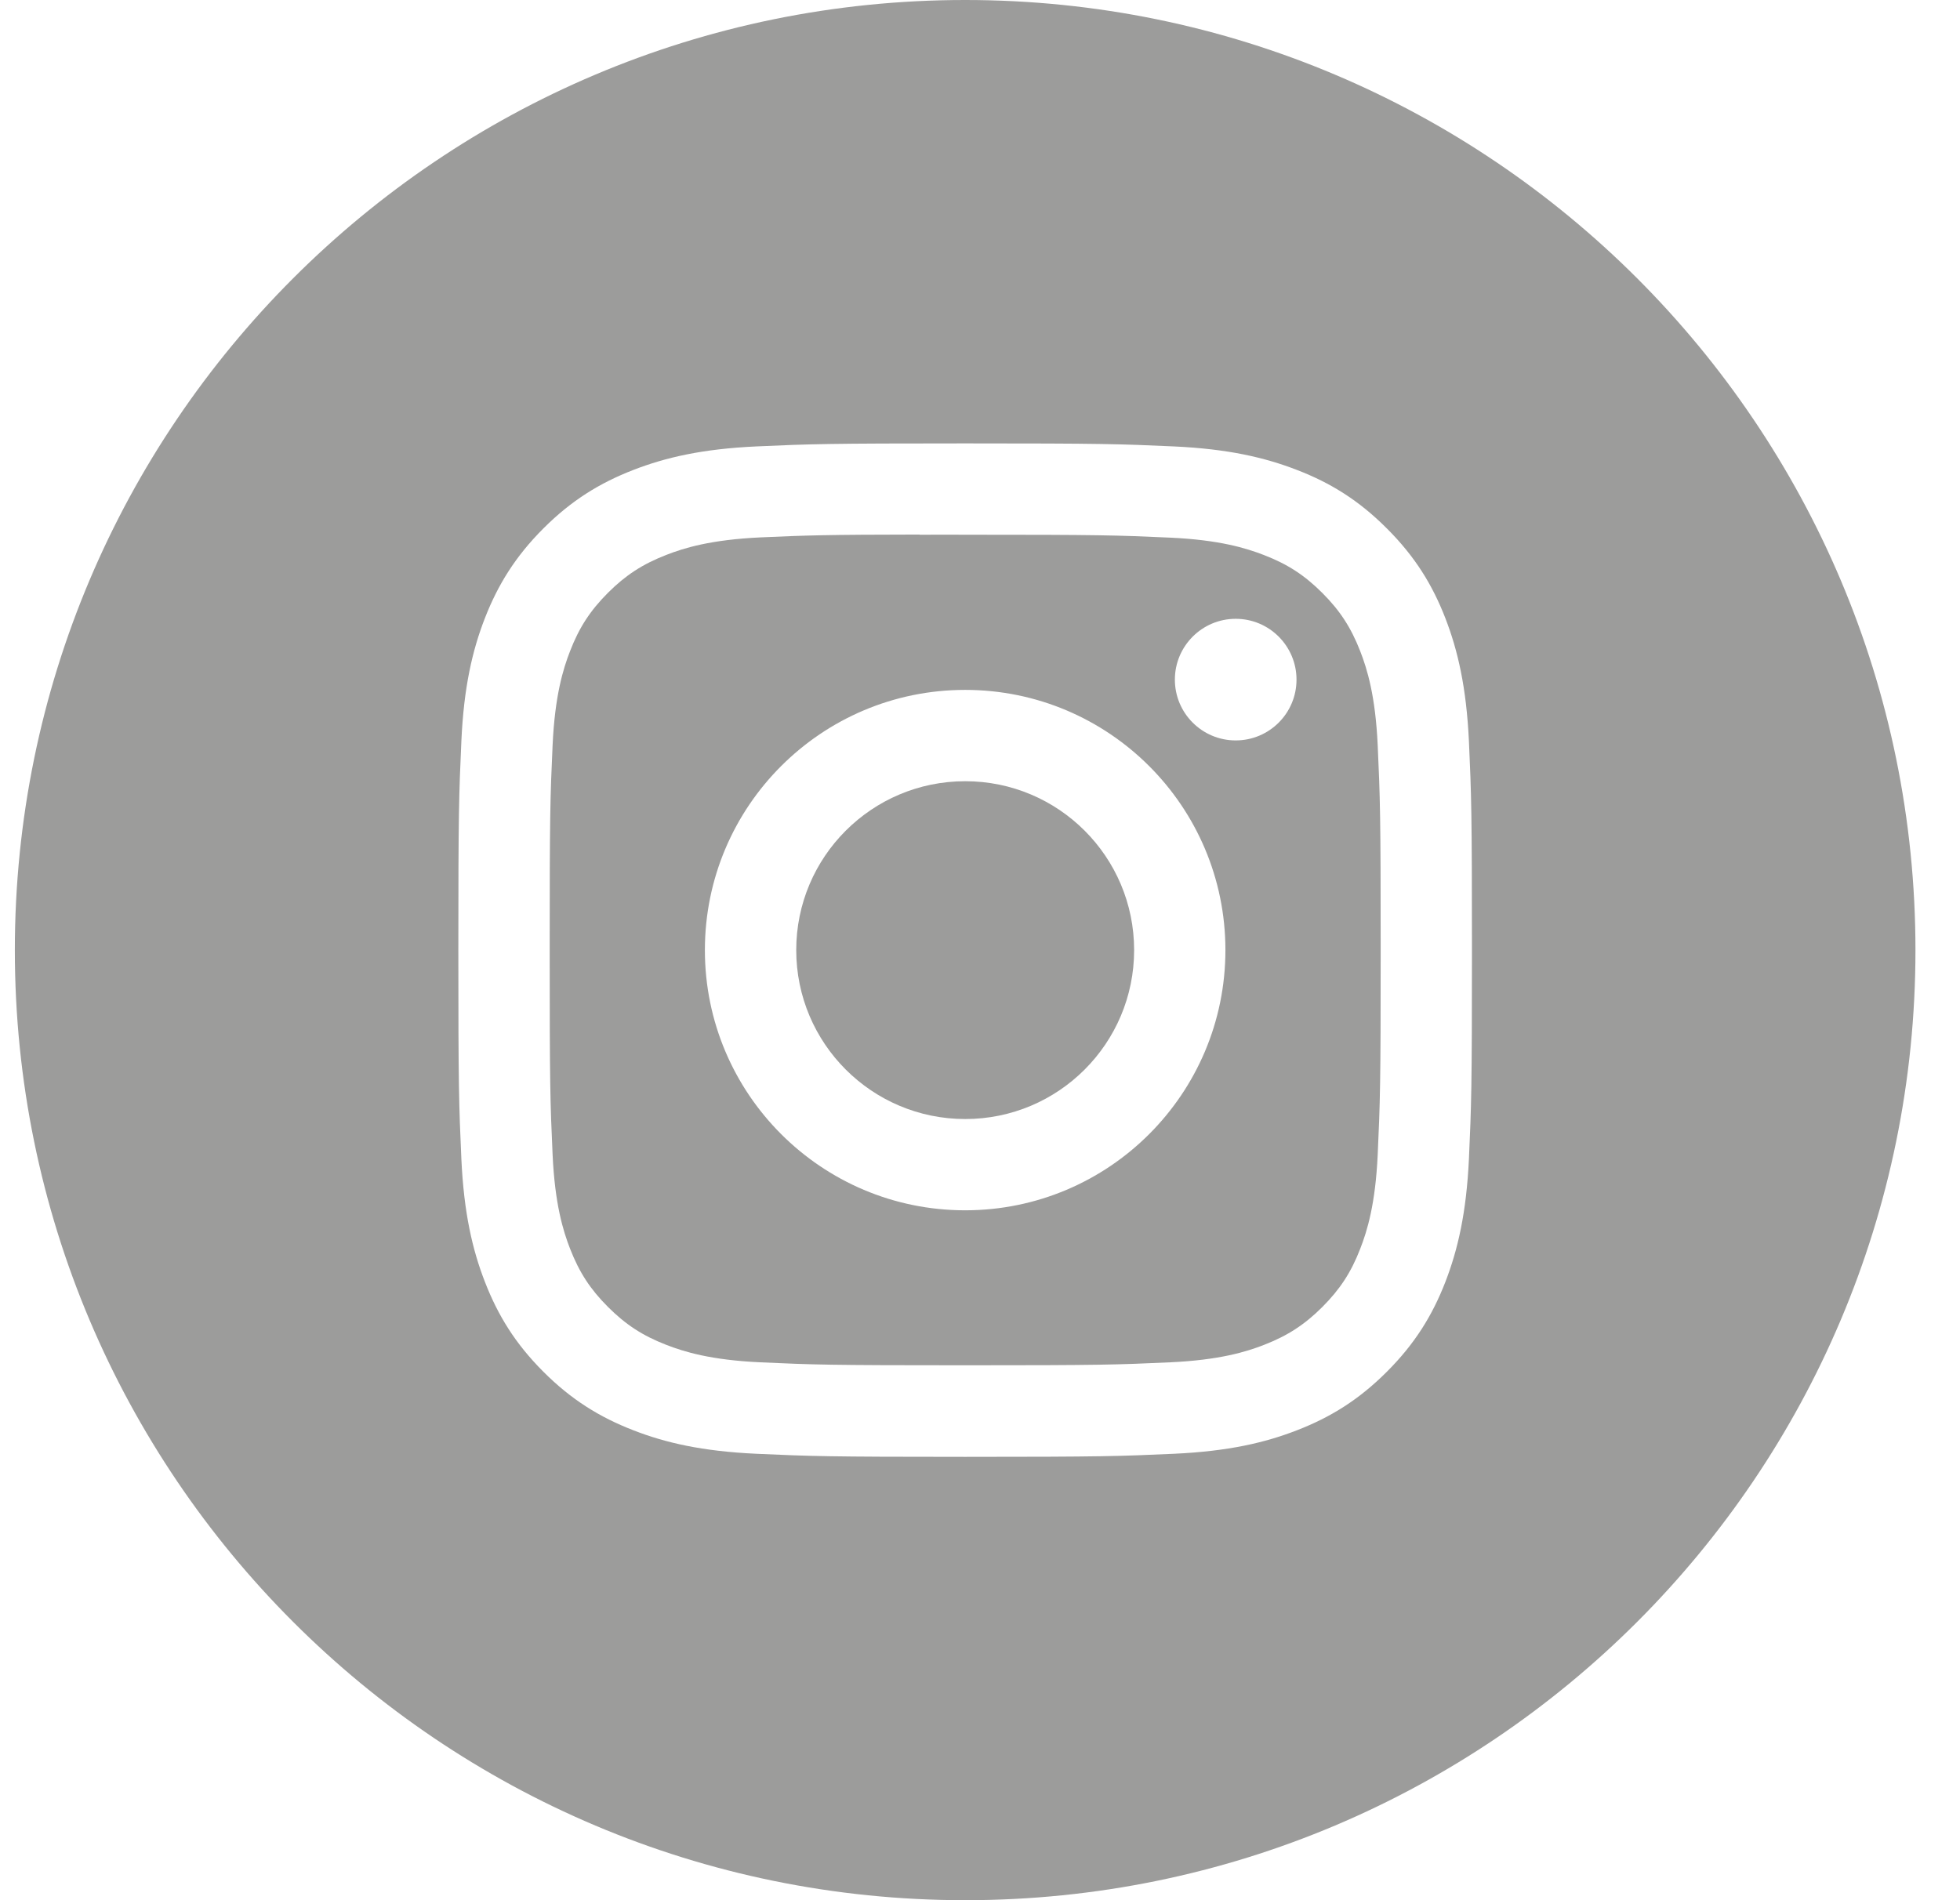
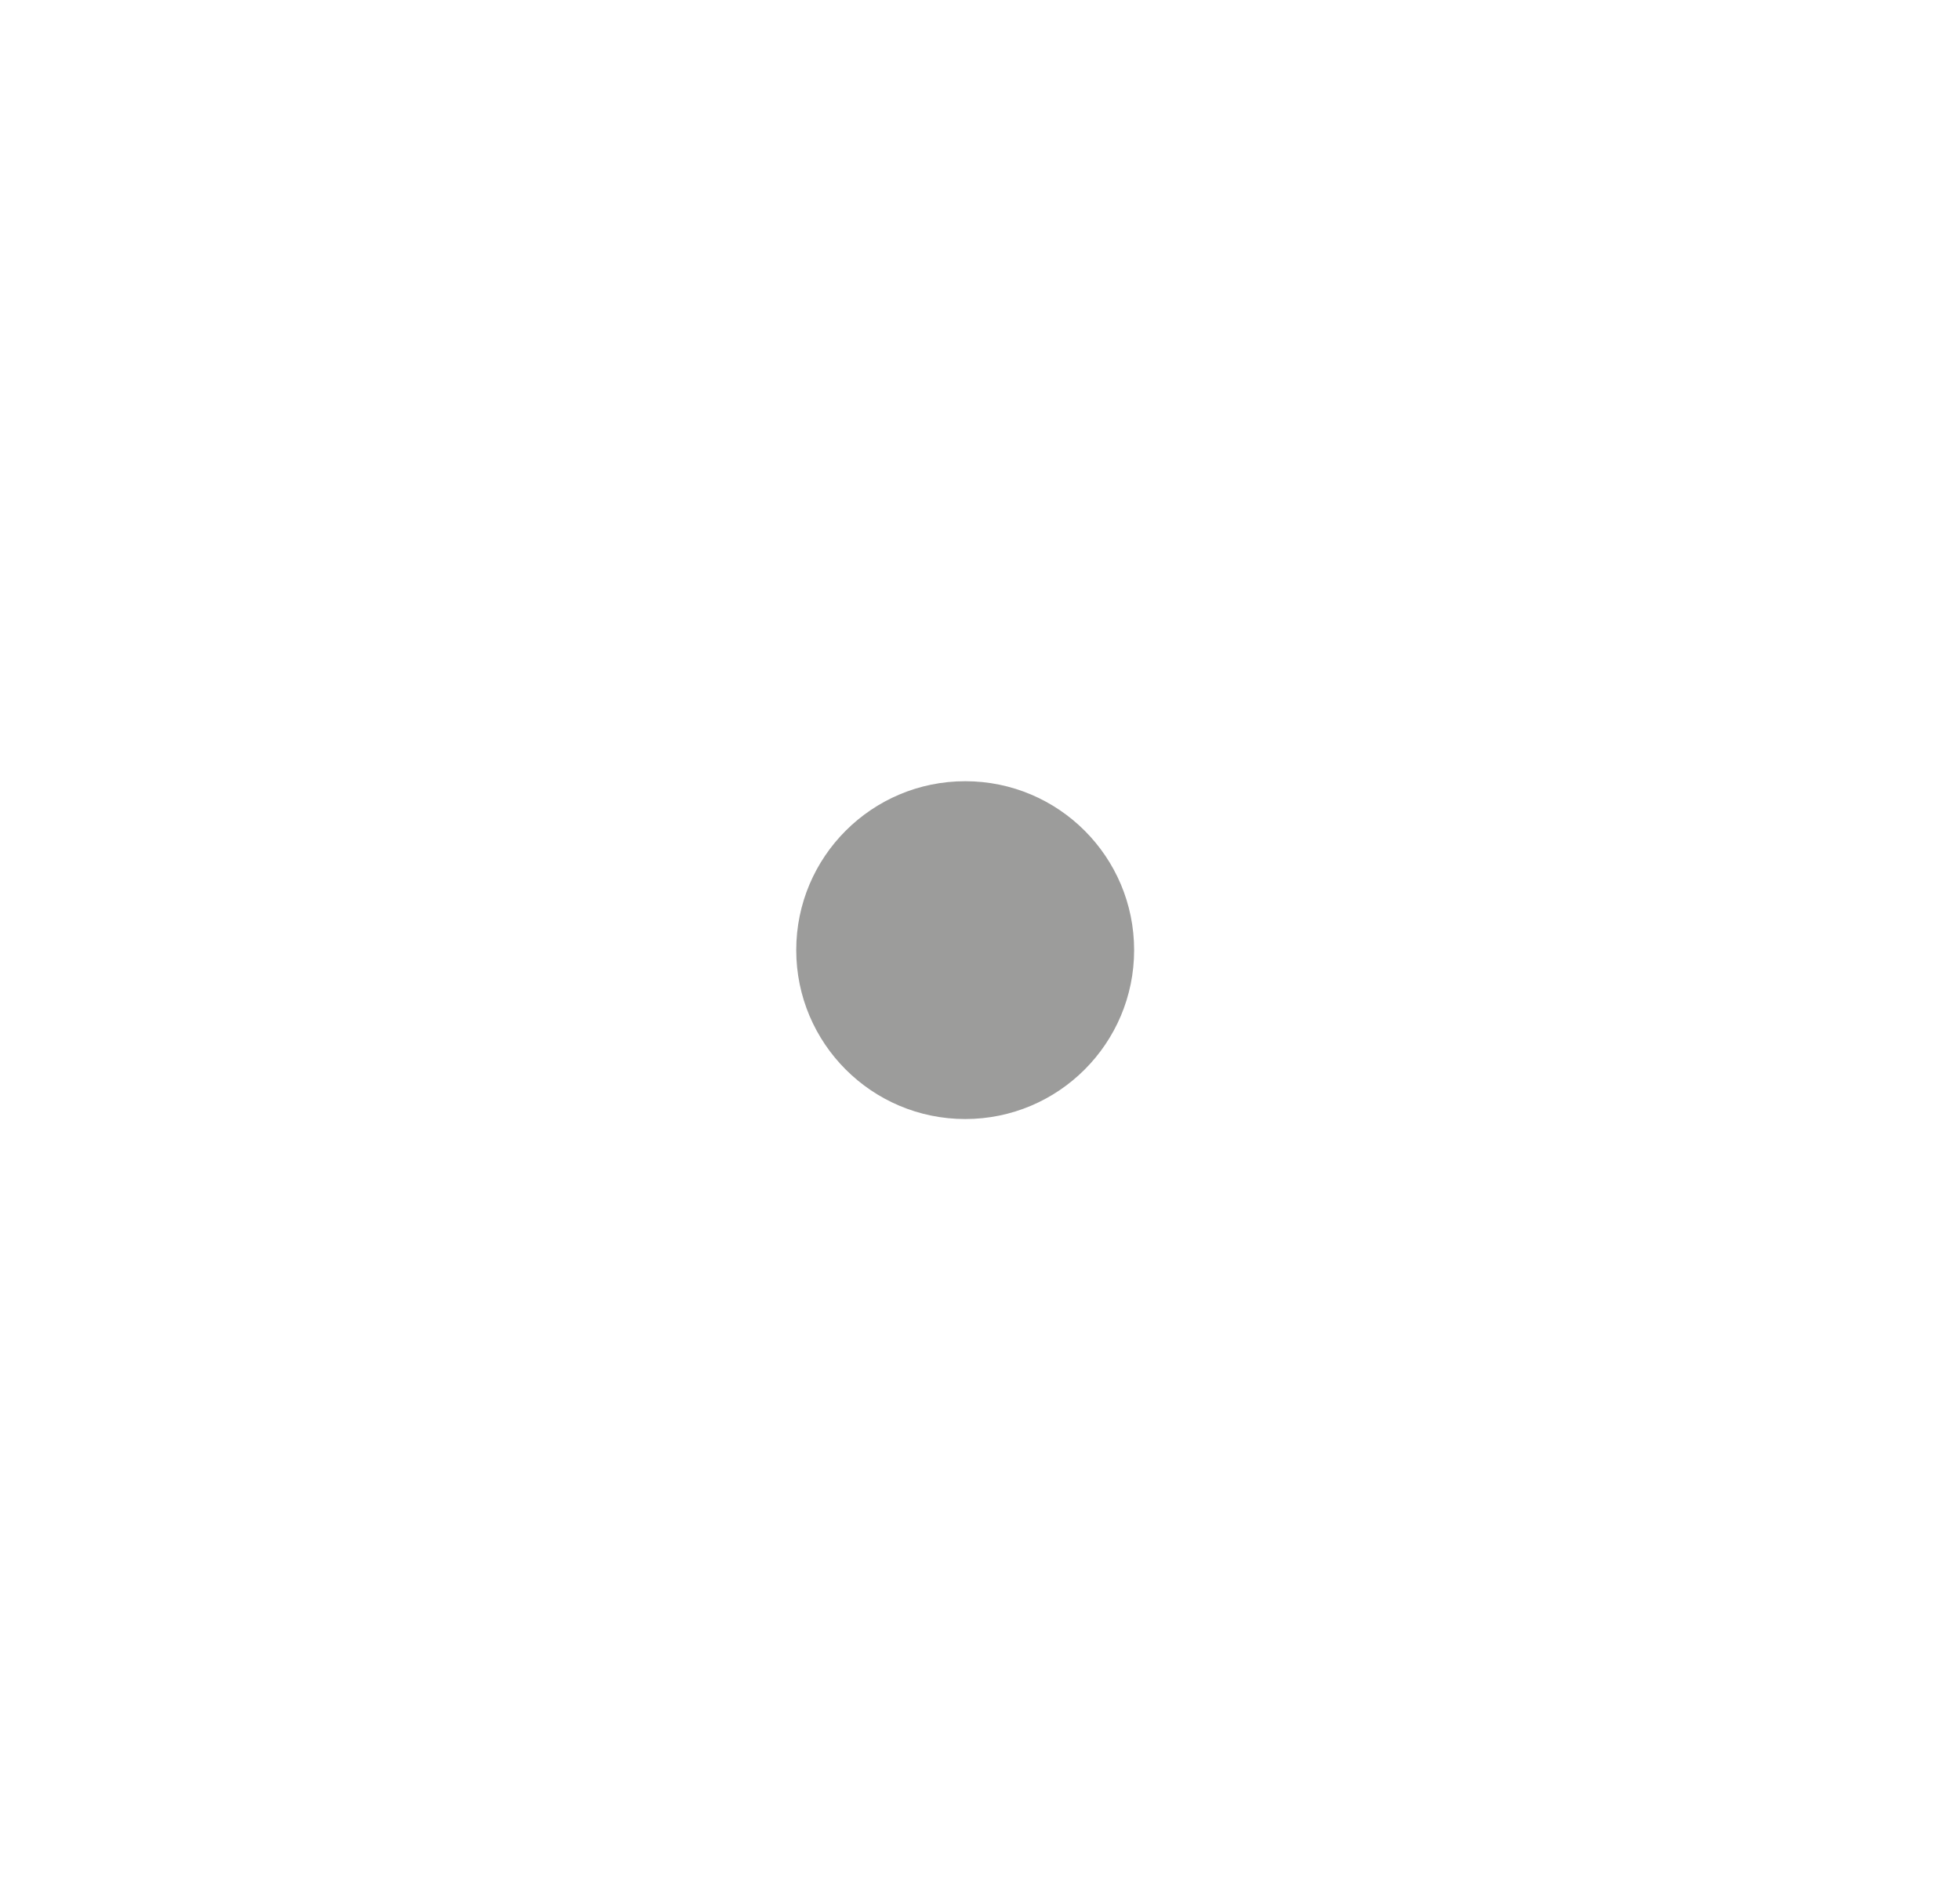
<svg xmlns="http://www.w3.org/2000/svg" width="33" height="32" viewBox="0 0 33 32" fill="none">
-   <path fill-rule="evenodd" clip-rule="evenodd" d="M16.25 0C7.413 0 0.25 7.163 0.25 16C0.25 24.837 7.413 32 16.25 32C25.087 32 32.25 24.837 32.25 16C32.25 7.163 25.087 0 16.25 0ZM12.732 7.518C13.642 7.477 13.933 7.467 16.251 7.467H16.248C18.566 7.467 18.856 7.477 19.766 7.518C20.675 7.56 21.295 7.704 21.839 7.915C22.401 8.132 22.876 8.424 23.35 8.899C23.825 9.373 24.117 9.849 24.335 10.41C24.545 10.953 24.689 11.573 24.732 12.482C24.773 13.392 24.783 13.683 24.783 16C24.783 18.318 24.773 18.608 24.732 19.518C24.689 20.426 24.545 21.046 24.335 21.589C24.117 22.15 23.825 22.626 23.35 23.101C22.876 23.575 22.401 23.867 21.84 24.085C21.297 24.297 20.676 24.44 19.768 24.482C18.857 24.523 18.567 24.534 16.25 24.534C13.932 24.534 13.642 24.523 12.732 24.482C11.823 24.44 11.203 24.297 10.66 24.085C10.099 23.867 9.623 23.575 9.149 23.101C8.674 22.626 8.383 22.15 8.165 21.589C7.954 21.046 7.81 20.426 7.768 19.518C7.727 18.608 7.717 18.318 7.717 16C7.717 13.683 7.727 13.392 7.768 12.481C7.809 11.573 7.953 10.953 8.164 10.41C8.383 9.849 8.675 9.373 9.149 8.899C9.624 8.424 10.1 8.133 10.661 7.915C11.204 7.704 11.824 7.56 12.732 7.518Z" fill="#9C9C9B" />
-   <path fill-rule="evenodd" clip-rule="evenodd" d="M15.485 9.005C15.634 9.004 15.793 9.004 15.966 9.004L16.25 9.005C18.529 9.005 18.799 9.013 19.699 9.054C20.531 9.092 20.982 9.231 21.283 9.348C21.681 9.502 21.965 9.687 22.264 9.986C22.562 10.284 22.747 10.569 22.902 10.967C23.019 11.268 23.158 11.719 23.196 12.551C23.237 13.451 23.246 13.721 23.246 15.998C23.246 18.276 23.237 18.546 23.196 19.445C23.158 20.277 23.019 20.729 22.902 21.029C22.748 21.428 22.562 21.711 22.264 22.01C21.965 22.308 21.681 22.493 21.283 22.648C20.983 22.765 20.531 22.904 19.699 22.942C18.799 22.983 18.529 22.992 16.25 22.992C13.972 22.992 13.702 22.983 12.802 22.942C11.97 22.904 11.519 22.765 11.218 22.648C10.819 22.493 10.535 22.308 10.236 22.009C9.938 21.711 9.753 21.427 9.598 21.029C9.481 20.728 9.342 20.277 9.304 19.445C9.263 18.545 9.255 18.275 9.255 15.996C9.255 13.717 9.263 13.448 9.304 12.549C9.342 11.717 9.481 11.265 9.598 10.965C9.752 10.566 9.938 10.282 10.236 9.983C10.535 9.685 10.819 9.5 11.218 9.345C11.519 9.227 11.97 9.089 12.802 9.05C13.589 9.015 13.895 9.004 15.485 9.002V9.005ZM20.805 10.421C20.24 10.421 19.781 10.88 19.781 11.445C19.781 12.011 20.24 12.469 20.805 12.469C21.371 12.469 21.829 12.011 21.829 11.445C21.829 10.88 21.371 10.421 20.805 10.421V10.421ZM11.868 16C11.868 13.58 13.83 11.618 16.25 11.618C18.67 11.618 20.632 13.58 20.632 16C20.632 18.42 18.671 20.382 16.25 20.382C13.83 20.382 11.868 18.42 11.868 16Z" fill="#9C9C9B" />
  <path d="M16.251 13.156C17.822 13.156 19.095 14.429 19.095 16C19.095 17.571 17.822 18.845 16.251 18.845C14.68 18.845 13.406 17.571 13.406 16C13.406 14.429 14.68 13.156 16.251 13.156Z" fill="#9C9C9B" />
</svg>